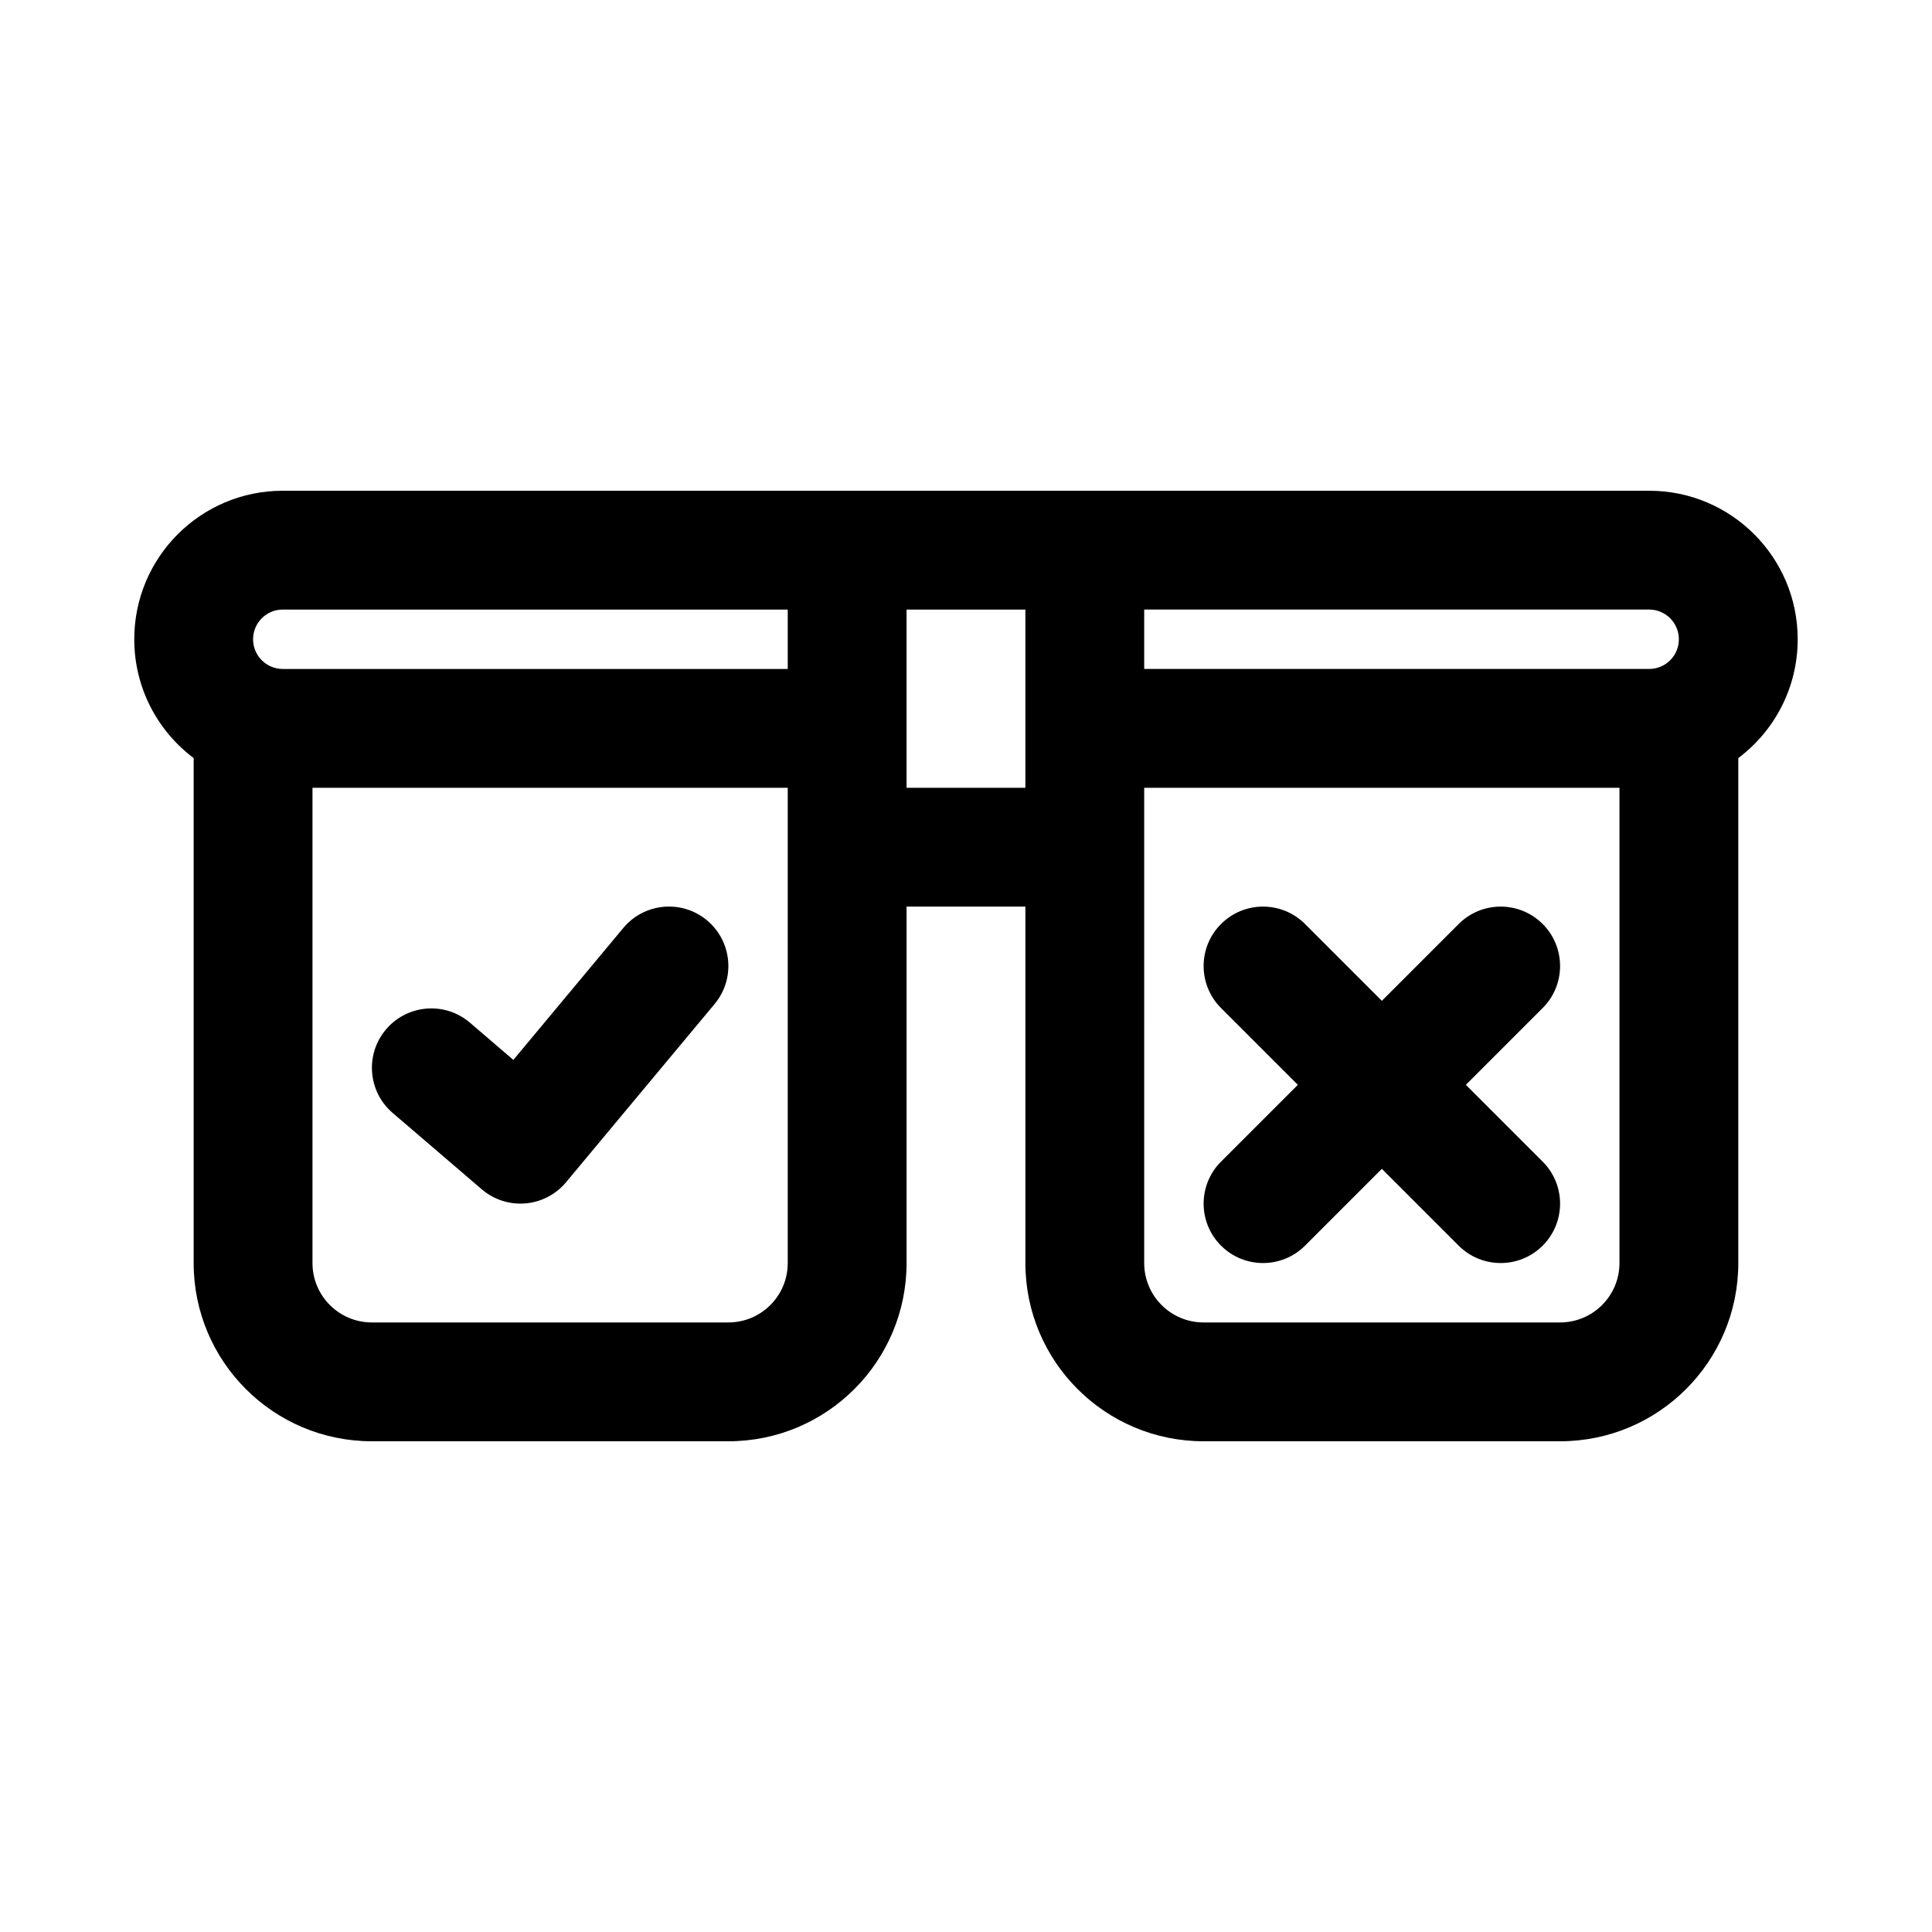
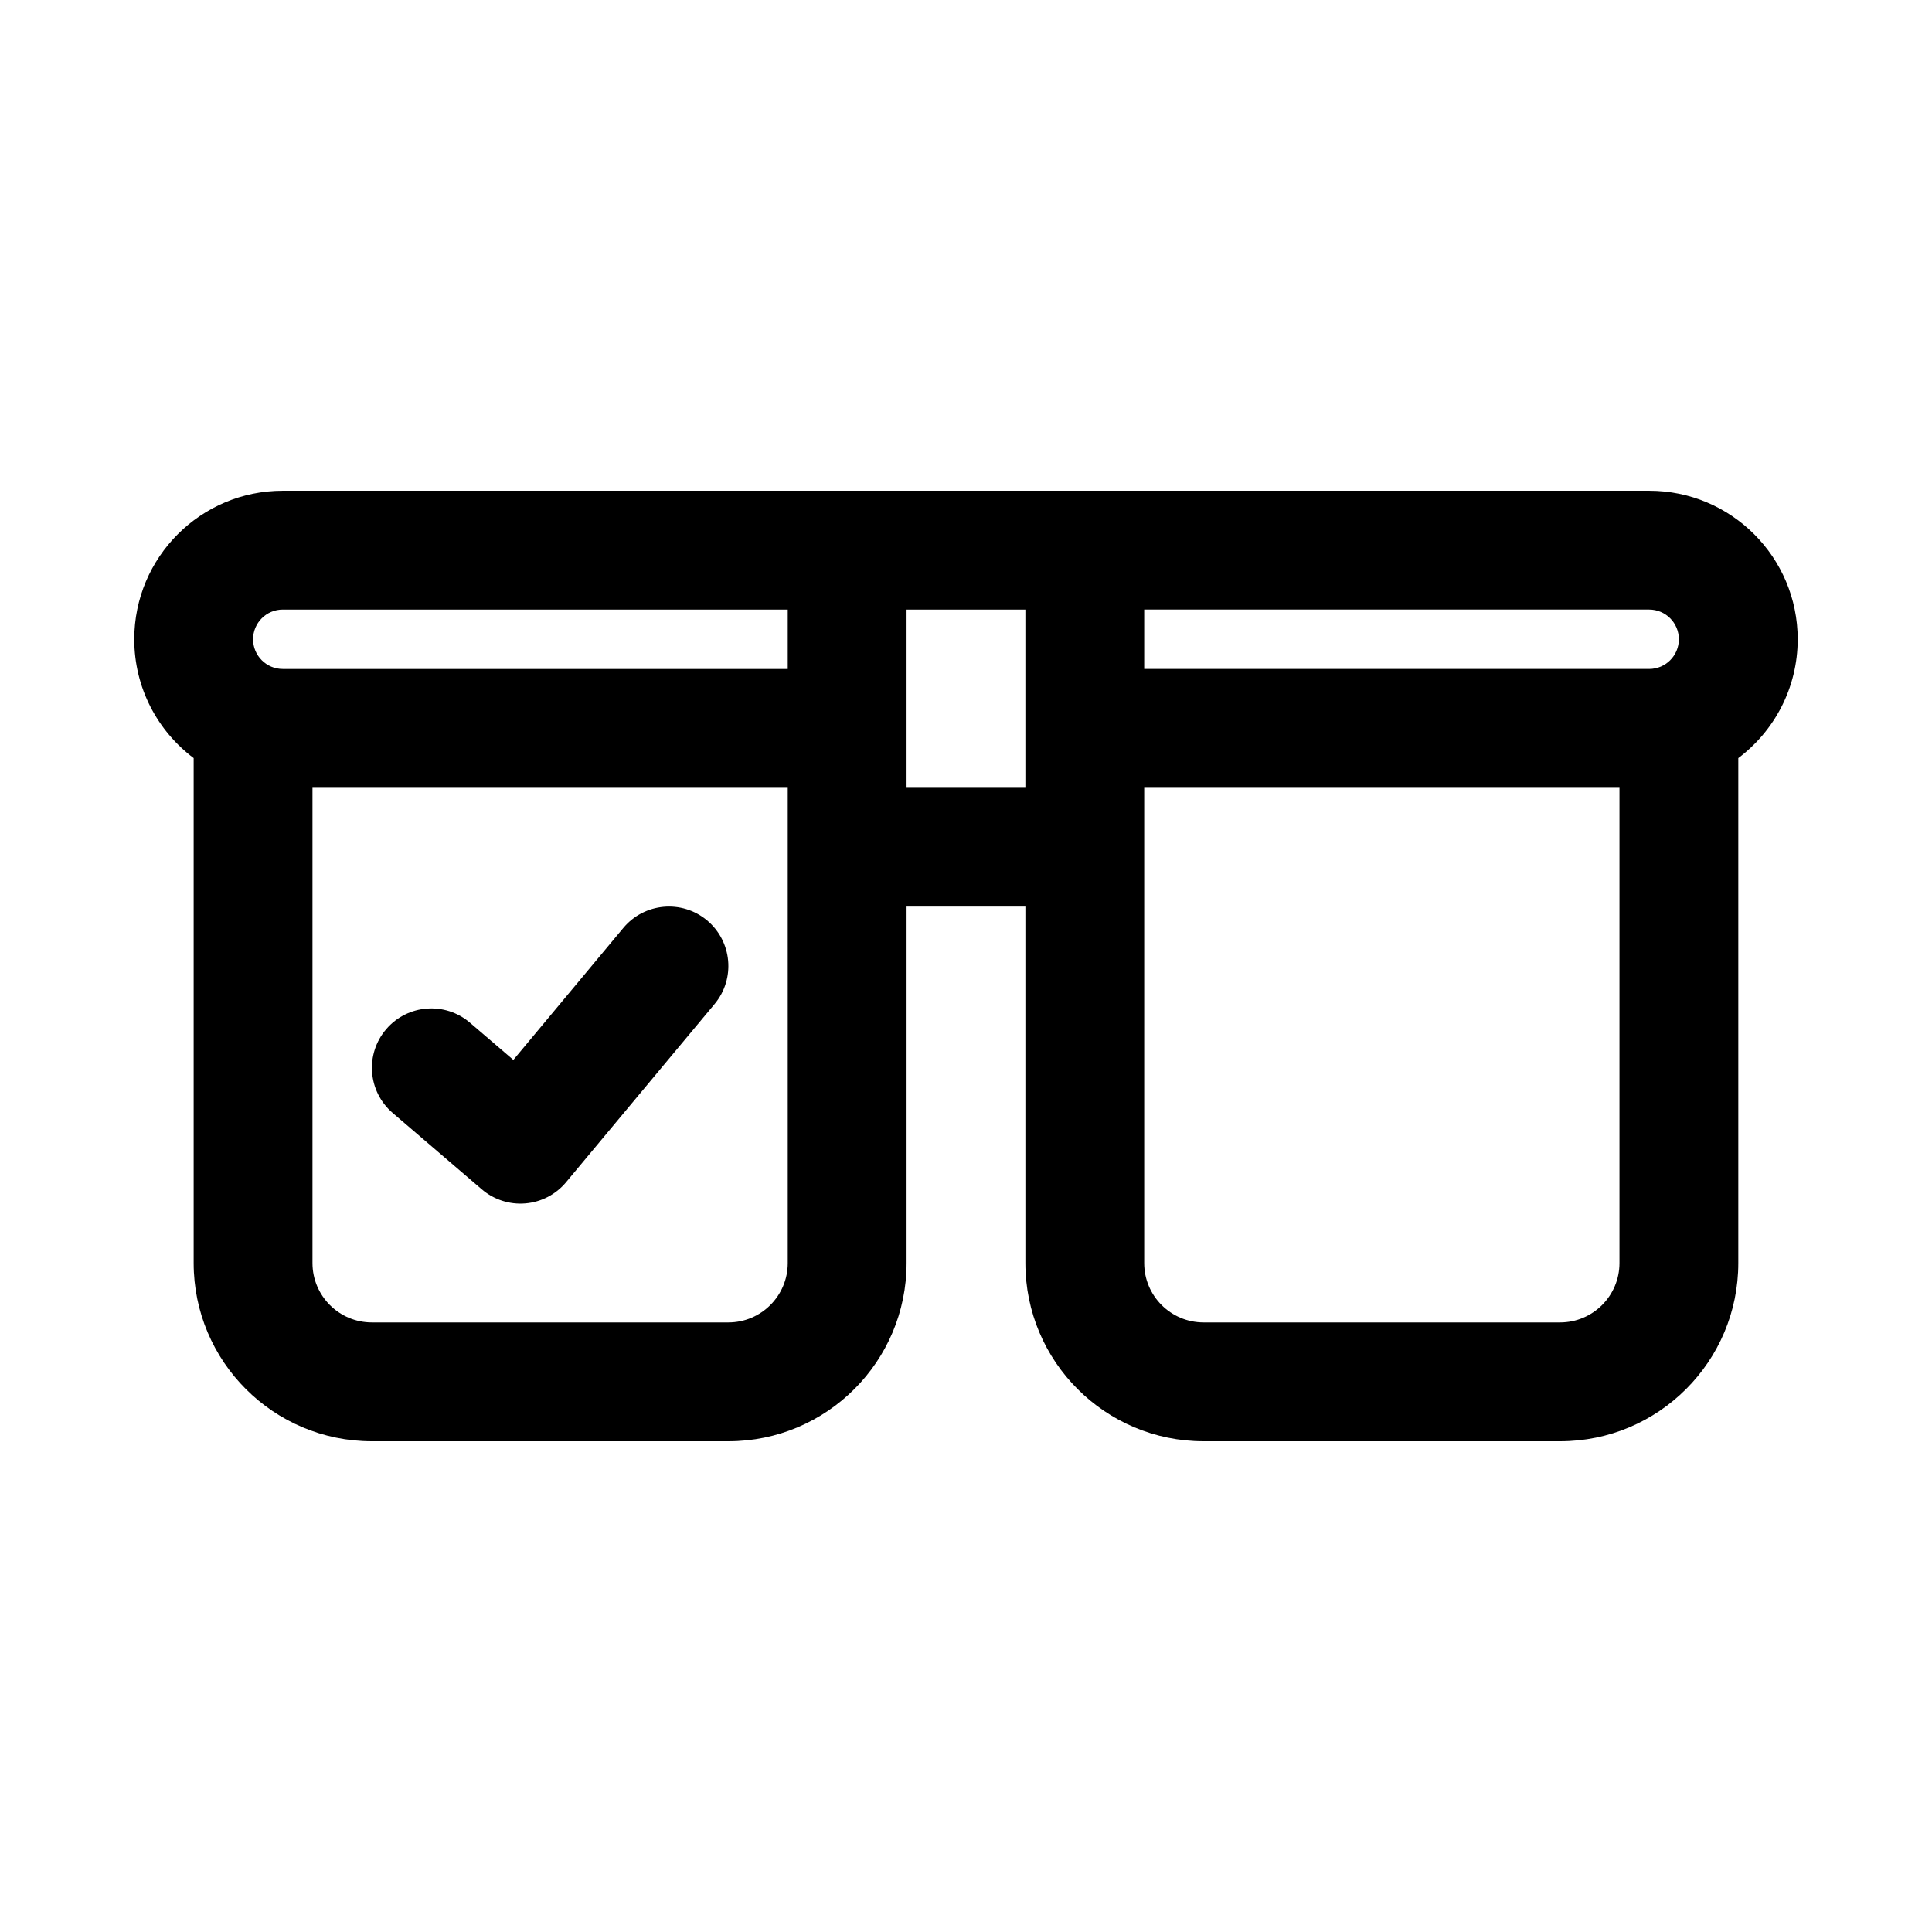
<svg xmlns="http://www.w3.org/2000/svg" fill="#000000" width="800px" height="800px" version="1.1" viewBox="144 144 512 512">
  <g>
    <path d="m331.36 387.9c6.68 5.57 7.582 15.496 2.012 22.176l-39.359 47.23c-2.695 3.238-6.578 5.258-10.777 5.609-4.199 0.355-8.363-0.992-11.562-3.734l-23.617-20.242c-6.602-5.66-7.363-15.598-1.707-22.199 5.66-6.602 15.598-7.367 22.199-1.707l11.496 9.852 29.141-34.969c5.566-6.676 15.492-7.582 22.176-2.016z" />
-     <path d="m489.85 388.87c-6.148-6.148-16.117-6.148-22.266 0-6.148 6.148-6.148 16.117 0 22.266l20.355 20.355-20.355 20.355c-6.148 6.144-6.148 16.117 0 22.262 6.148 6.148 16.117 6.148 22.266 0l20.355-20.355 20.355 20.355c6.148 6.148 16.117 6.148 22.266 0 6.148-6.144 6.148-16.117 0-22.262l-20.355-20.355 20.355-20.355c6.148-6.148 6.148-16.117 0-22.266-6.148-6.148-16.117-6.148-22.266 0l-20.355 20.355z" />
    <path d="m179.58 313.41c0-21.738 17.621-39.359 39.359-39.359h362.11c21.738 0 39.359 17.621 39.359 39.359 0 12.879-6.184 24.309-15.742 31.492v133.82c0 26.086-21.148 47.23-47.234 47.23h-94.461c-26.09 0-47.234-21.145-47.234-47.23v-94.465h-31.488v94.465c0 26.086-21.145 47.23-47.23 47.23h-94.465c-26.086 0-47.234-21.145-47.234-47.23v-133.82c-9.559-7.184-15.742-18.613-15.742-31.492zm173.18 39.359h-125.95v125.95c0 8.695 7.051 15.742 15.746 15.742h94.465c8.695 0 15.742-7.047 15.742-15.742zm0-47.23h-133.82c-4.348 0-7.871 3.523-7.871 7.871s3.523 7.871 7.871 7.871h133.82zm31.488 47.23h31.488v-47.23h-31.488zm62.977 125.95c0 8.695 7.047 15.742 15.746 15.742h94.461c8.695 0 15.746-7.047 15.746-15.742v-125.95h-125.95zm0-157.44h133.82c4.348 0 7.871-3.523 7.871-7.871s-3.523-7.871-7.871-7.871h-133.82z" fill-rule="evenodd" />
  </g>
</svg>